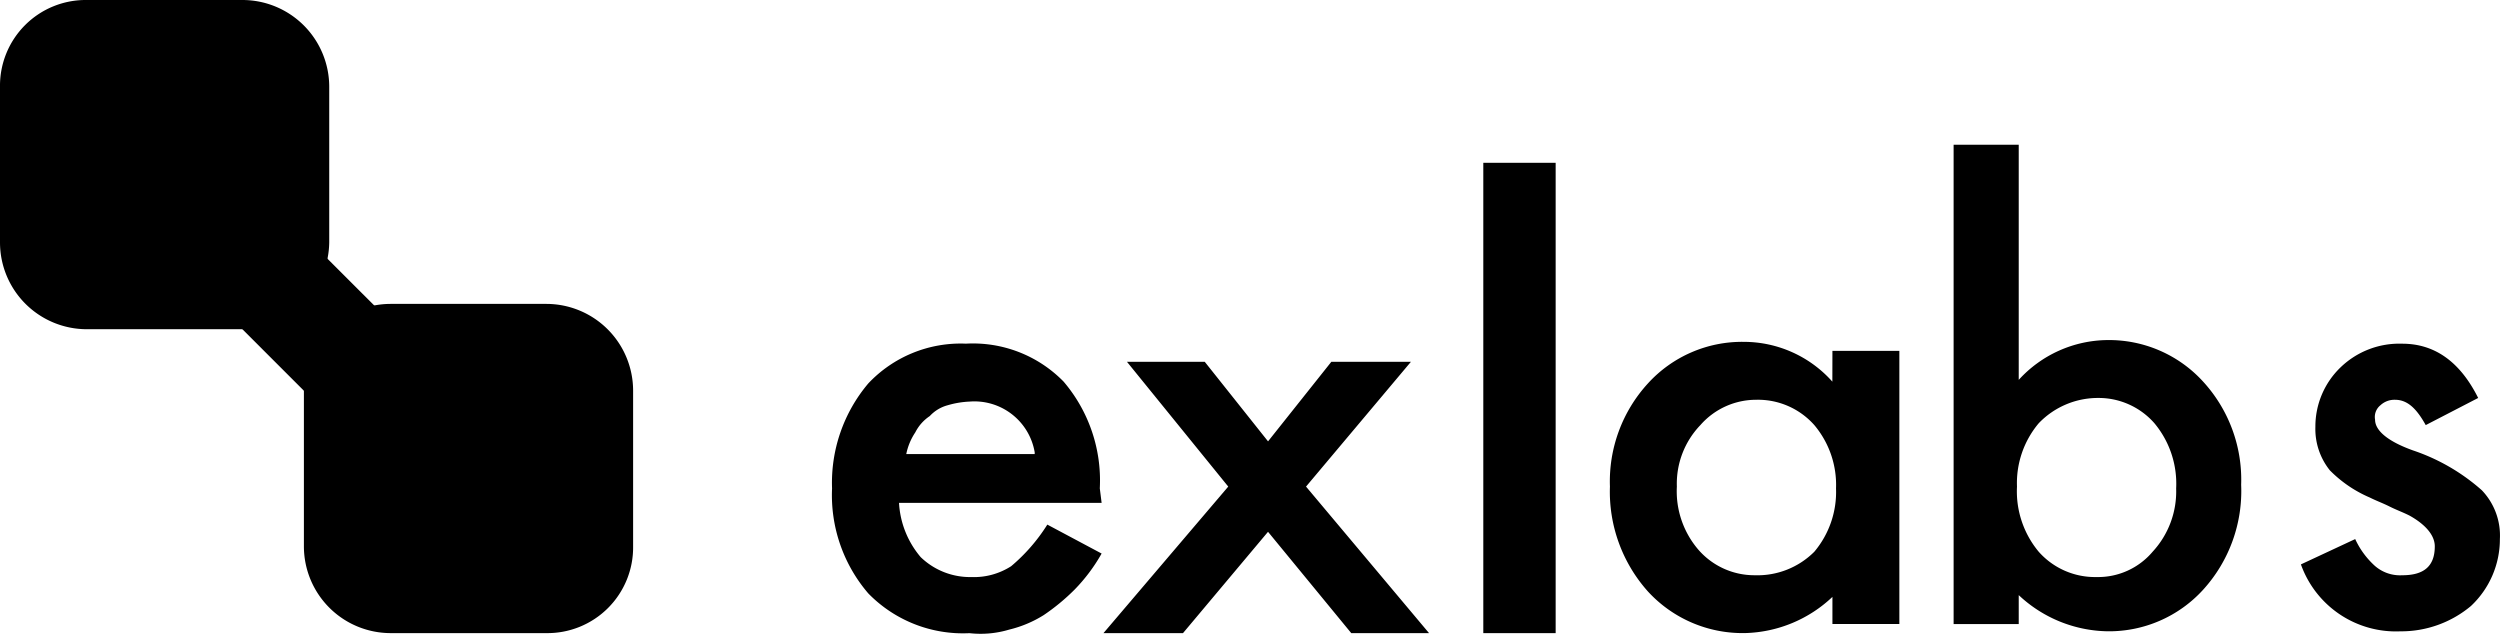
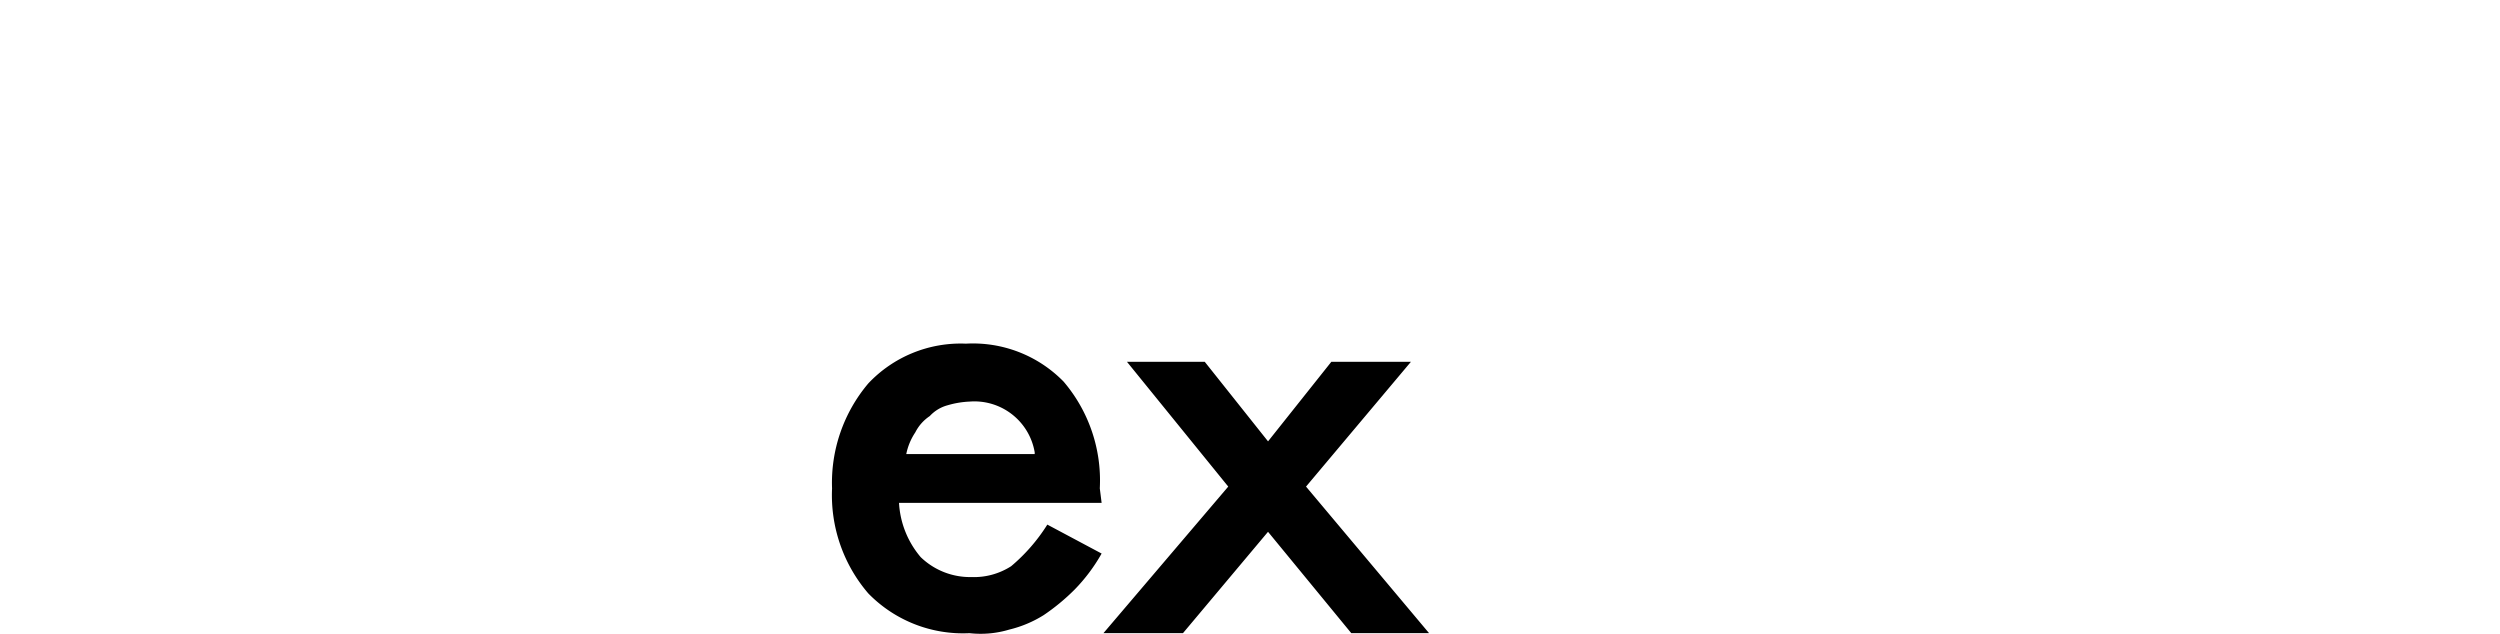
<svg xmlns="http://www.w3.org/2000/svg" width="175" height="44.362" viewBox="0 0 175 44.362">
  <g transform="translate(-0.9 -0.2)">
    <path d="M61.084,26.8a4.281,4.281,0,0,0-4.558-3.545,6.355,6.355,0,0,0-1.519.253,2.627,2.627,0,0,0-1.266.76,2.99,2.99,0,0,0-1.013,1.14,4.225,4.225,0,0,0-.633,1.519h8.99Zm4.685,3.545H51.587a6.4,6.4,0,0,0,1.519,3.8,4.974,4.974,0,0,0,3.545,1.393,4.812,4.812,0,0,0,2.786-.76,12.456,12.456,0,0,0,2.532-2.912l3.8,2.026a12.042,12.042,0,0,1-1.9,2.532A14.575,14.575,0,0,1,61.717,38.2a8.092,8.092,0,0,1-2.406,1.013,6.964,6.964,0,0,1-2.786.253,9.255,9.255,0,0,1-7.091-2.786A10.548,10.548,0,0,1,46.9,29.333a10.771,10.771,0,0,1,2.532-7.344A8.884,8.884,0,0,1,56.272,19.2a8.871,8.871,0,0,1,6.838,2.659,10.662,10.662,0,0,1,2.532,7.471Zm8.864-1.14-7.091-8.737h5.445l4.432,5.571,4.432-5.571h5.571l-7.344,8.737,8.61,10.256H83.243l-5.825-7.091-5.951,7.091H65.9Z" transform="translate(12.244 5.056)" fill-rule="evenodd" />
-     <path d="M82.9,42.388h5.065V9.466H82.9ZM96.449,32.132a6.278,6.278,0,0,0,1.519,4.432,5.192,5.192,0,0,0,3.925,1.773,5.63,5.63,0,0,0,4.179-1.646,6.5,6.5,0,0,0,1.519-4.432,6.5,6.5,0,0,0-1.519-4.432,5.265,5.265,0,0,0-4.052-1.773,5.192,5.192,0,0,0-3.925,1.773A5.92,5.92,0,0,0,96.449,32.132Zm10.89-9.5h4.685v19.12h-4.685v-1.9a9.223,9.223,0,0,1-6.078,2.532,8.99,8.99,0,0,1-6.838-2.912,10.475,10.475,0,0,1-2.659-7.344,10.161,10.161,0,0,1,2.659-7.217A8.907,8.907,0,0,1,101.134,22a8.3,8.3,0,0,1,6.2,2.786ZM131.4,32.258a6.608,6.608,0,0,0-1.519-4.558,5.192,5.192,0,0,0-3.925-1.773,5.741,5.741,0,0,0-4.179,1.773,6.5,6.5,0,0,0-1.519,4.432,6.608,6.608,0,0,0,1.519,4.558,5.265,5.265,0,0,0,4.052,1.773,5,5,0,0,0,3.925-1.773,6.218,6.218,0,0,0,1.646-4.432ZM120.38,8.2V24.661a8.5,8.5,0,0,1,6.2-2.786,8.907,8.907,0,0,1,6.711,2.912,10.161,10.161,0,0,1,2.659,7.217,10.264,10.264,0,0,1-2.659,7.344,8.907,8.907,0,0,1-6.711,2.912,9.281,9.281,0,0,1-6.2-2.532v2.026h-4.558V8.2Zm32.162,17.727-3.672,1.9c-.633-1.14-1.266-1.773-2.153-1.773a1.438,1.438,0,0,0-1.013.38,1.05,1.05,0,0,0-.38,1.013c0,.76.886,1.519,2.659,2.153a13.973,13.973,0,0,1,4.812,2.786,4.584,4.584,0,0,1,1.266,3.419,6.408,6.408,0,0,1-2.026,4.685,7.61,7.61,0,0,1-4.938,1.773,7.059,7.059,0,0,1-6.964-4.685l3.8-1.773a5.779,5.779,0,0,0,1.266,1.773,2.673,2.673,0,0,0,2.026.76c1.519,0,2.279-.633,2.279-2.026,0-.76-.633-1.519-1.773-2.153-.506-.253-.886-.38-1.393-.633s-.886-.38-1.393-.633a8.765,8.765,0,0,1-2.786-1.9,4.621,4.621,0,0,1-1.013-3.039,5.741,5.741,0,0,1,1.773-4.179,5.92,5.92,0,0,1,4.305-1.646q3.419,0,5.318,3.8" transform="translate(21.831 2.13)" fill-rule="evenodd" />
-     <path d="M17.868,23.245H6.978A6.078,6.078,0,0,1,.9,17.168V6.278A6,6,0,0,1,6.978.2h10.89a6.078,6.078,0,0,1,6.078,6.078v10.89a6.163,6.163,0,0,1-6.078,6.078M39.14,44.518H28.251a6.078,6.078,0,0,1-6.078-6.078V27.551a6.078,6.078,0,0,1,6.078-6.078H39.14a6.078,6.078,0,0,1,6.078,6.078V38.44a6,6,0,0,1-6.078,6.078" transform="translate(0 0)" fill-rule="evenodd" />
-     <path d="M21.87,27.114l-9.37-9.37a3.364,3.364,0,0,1,0-4.685l.76-.76a3.364,3.364,0,0,1,4.685,0l9.37,9.37a3.364,3.364,0,0,1,0,4.685l-.76.76a3.363,3.363,0,0,1-4.685,0" transform="translate(2.835 2.969)" fill-rule="evenodd" />
  </g>
</svg>